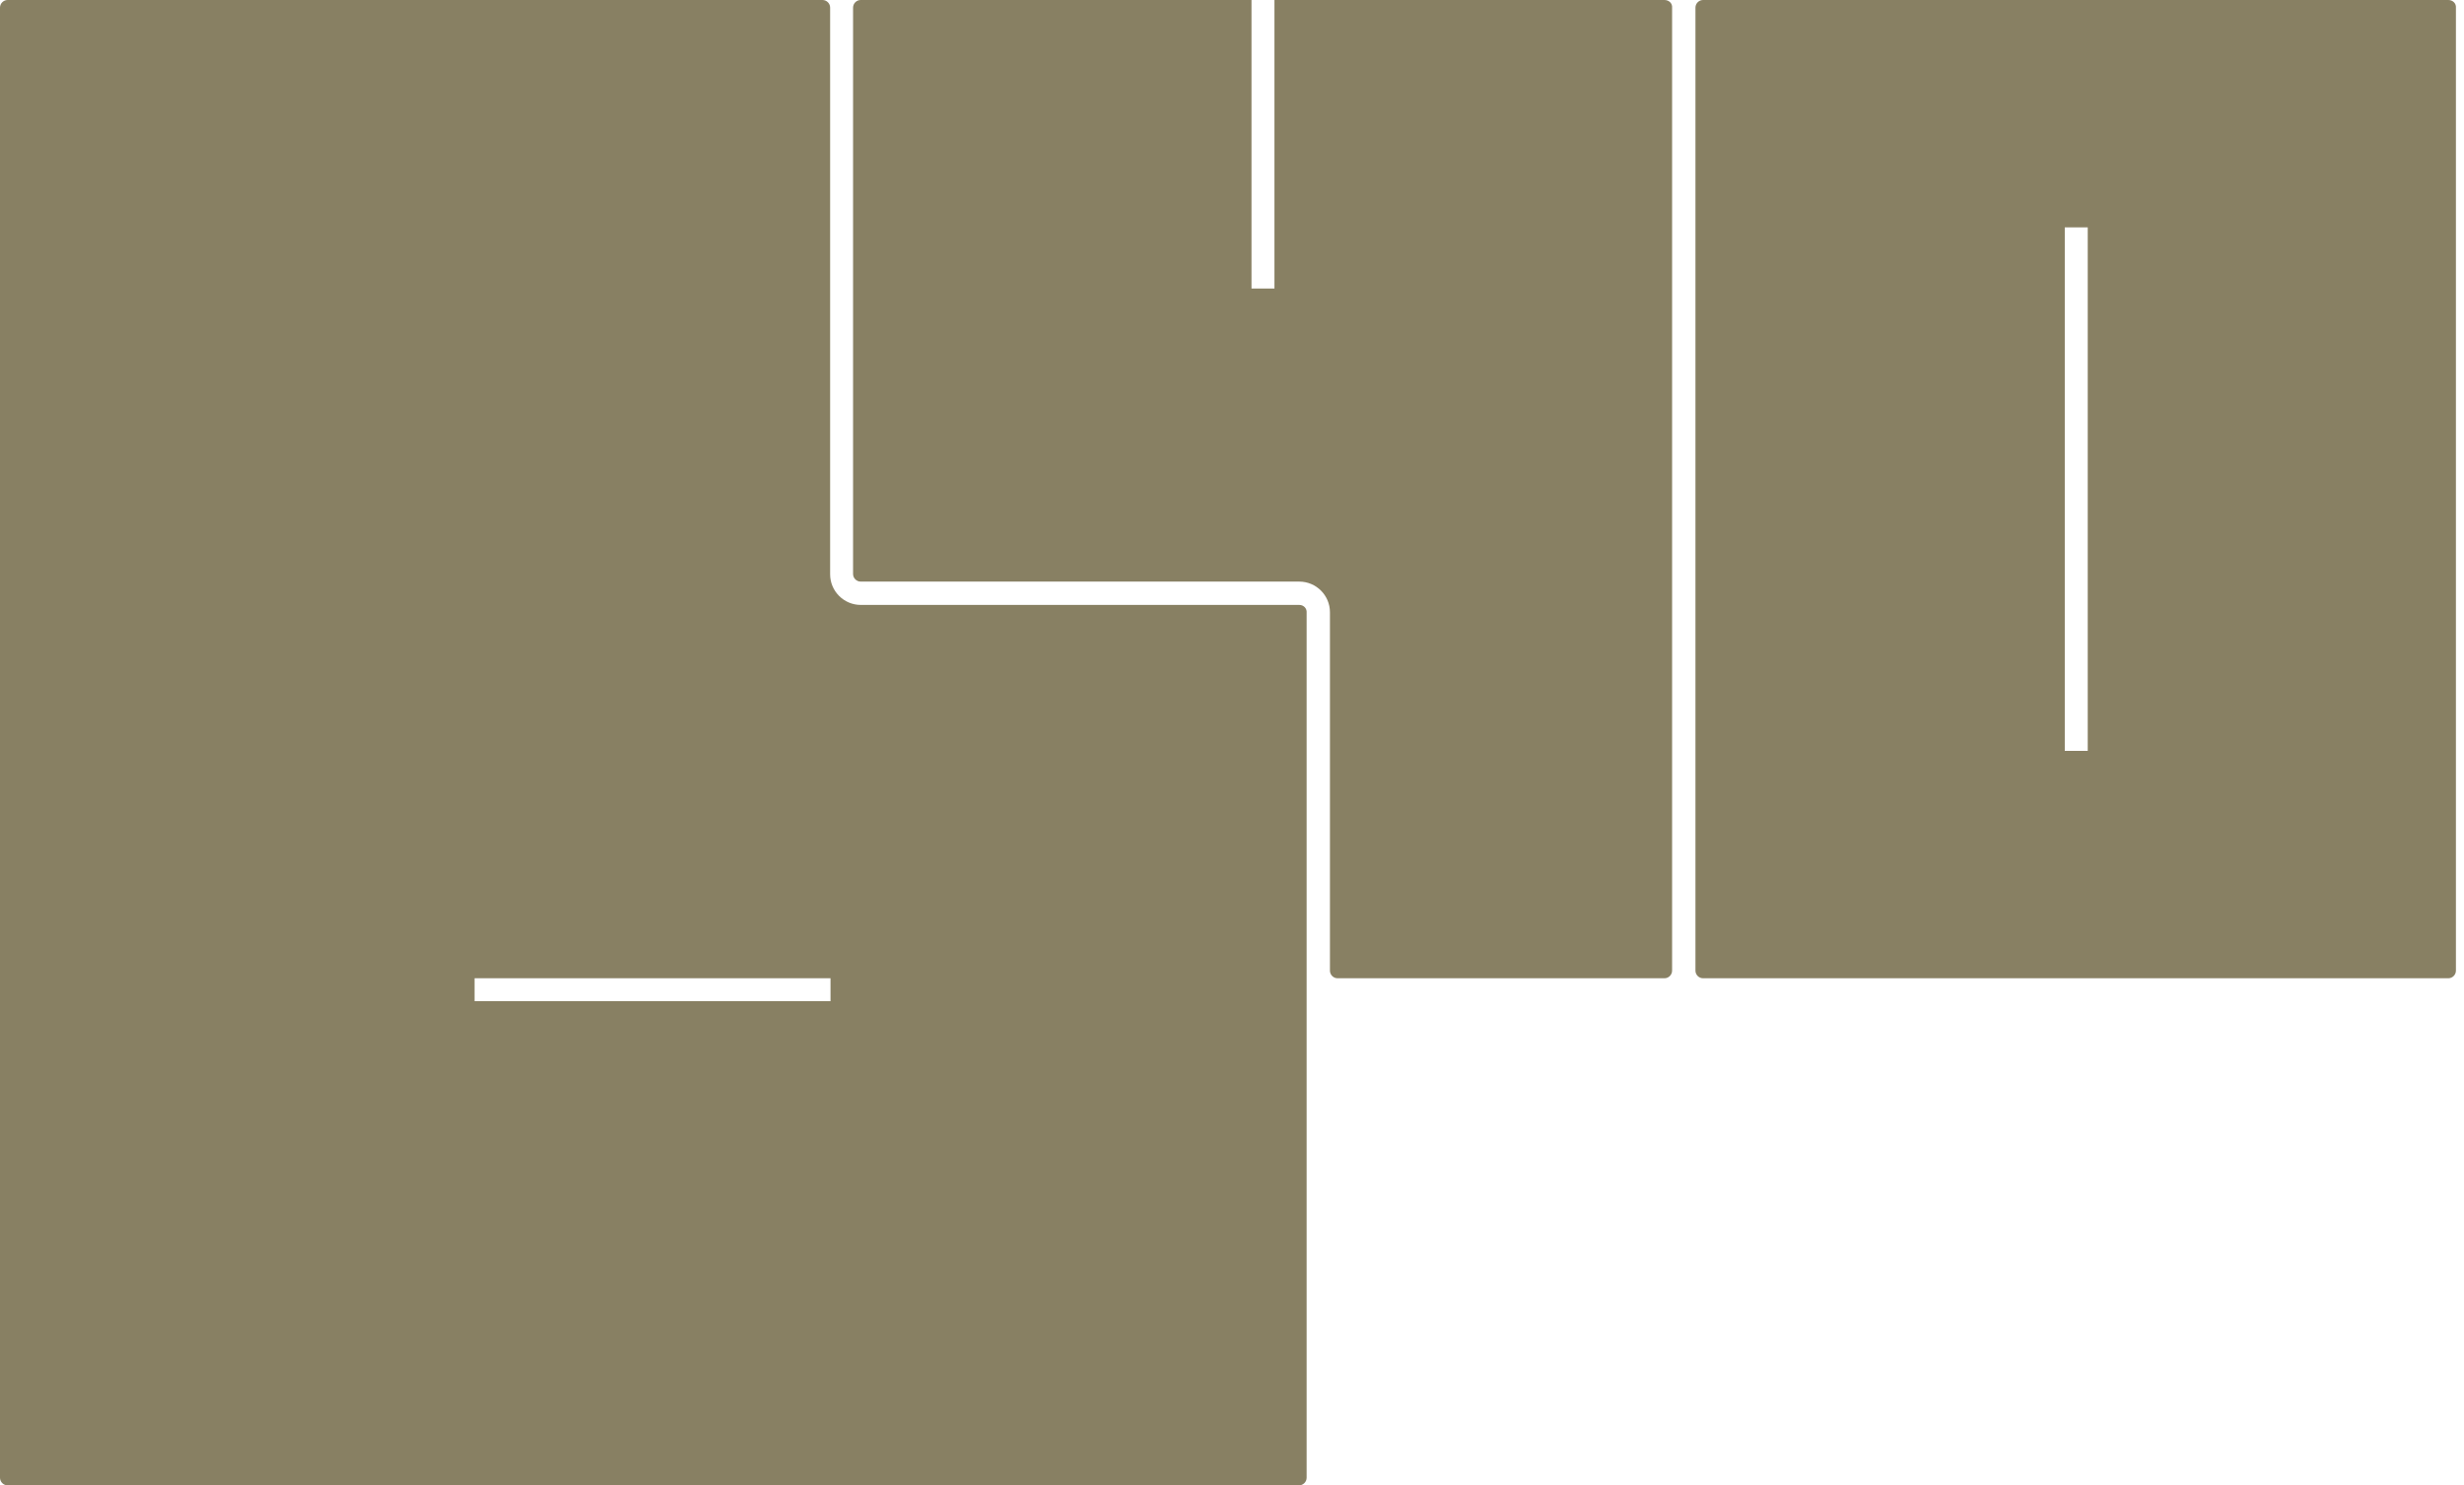
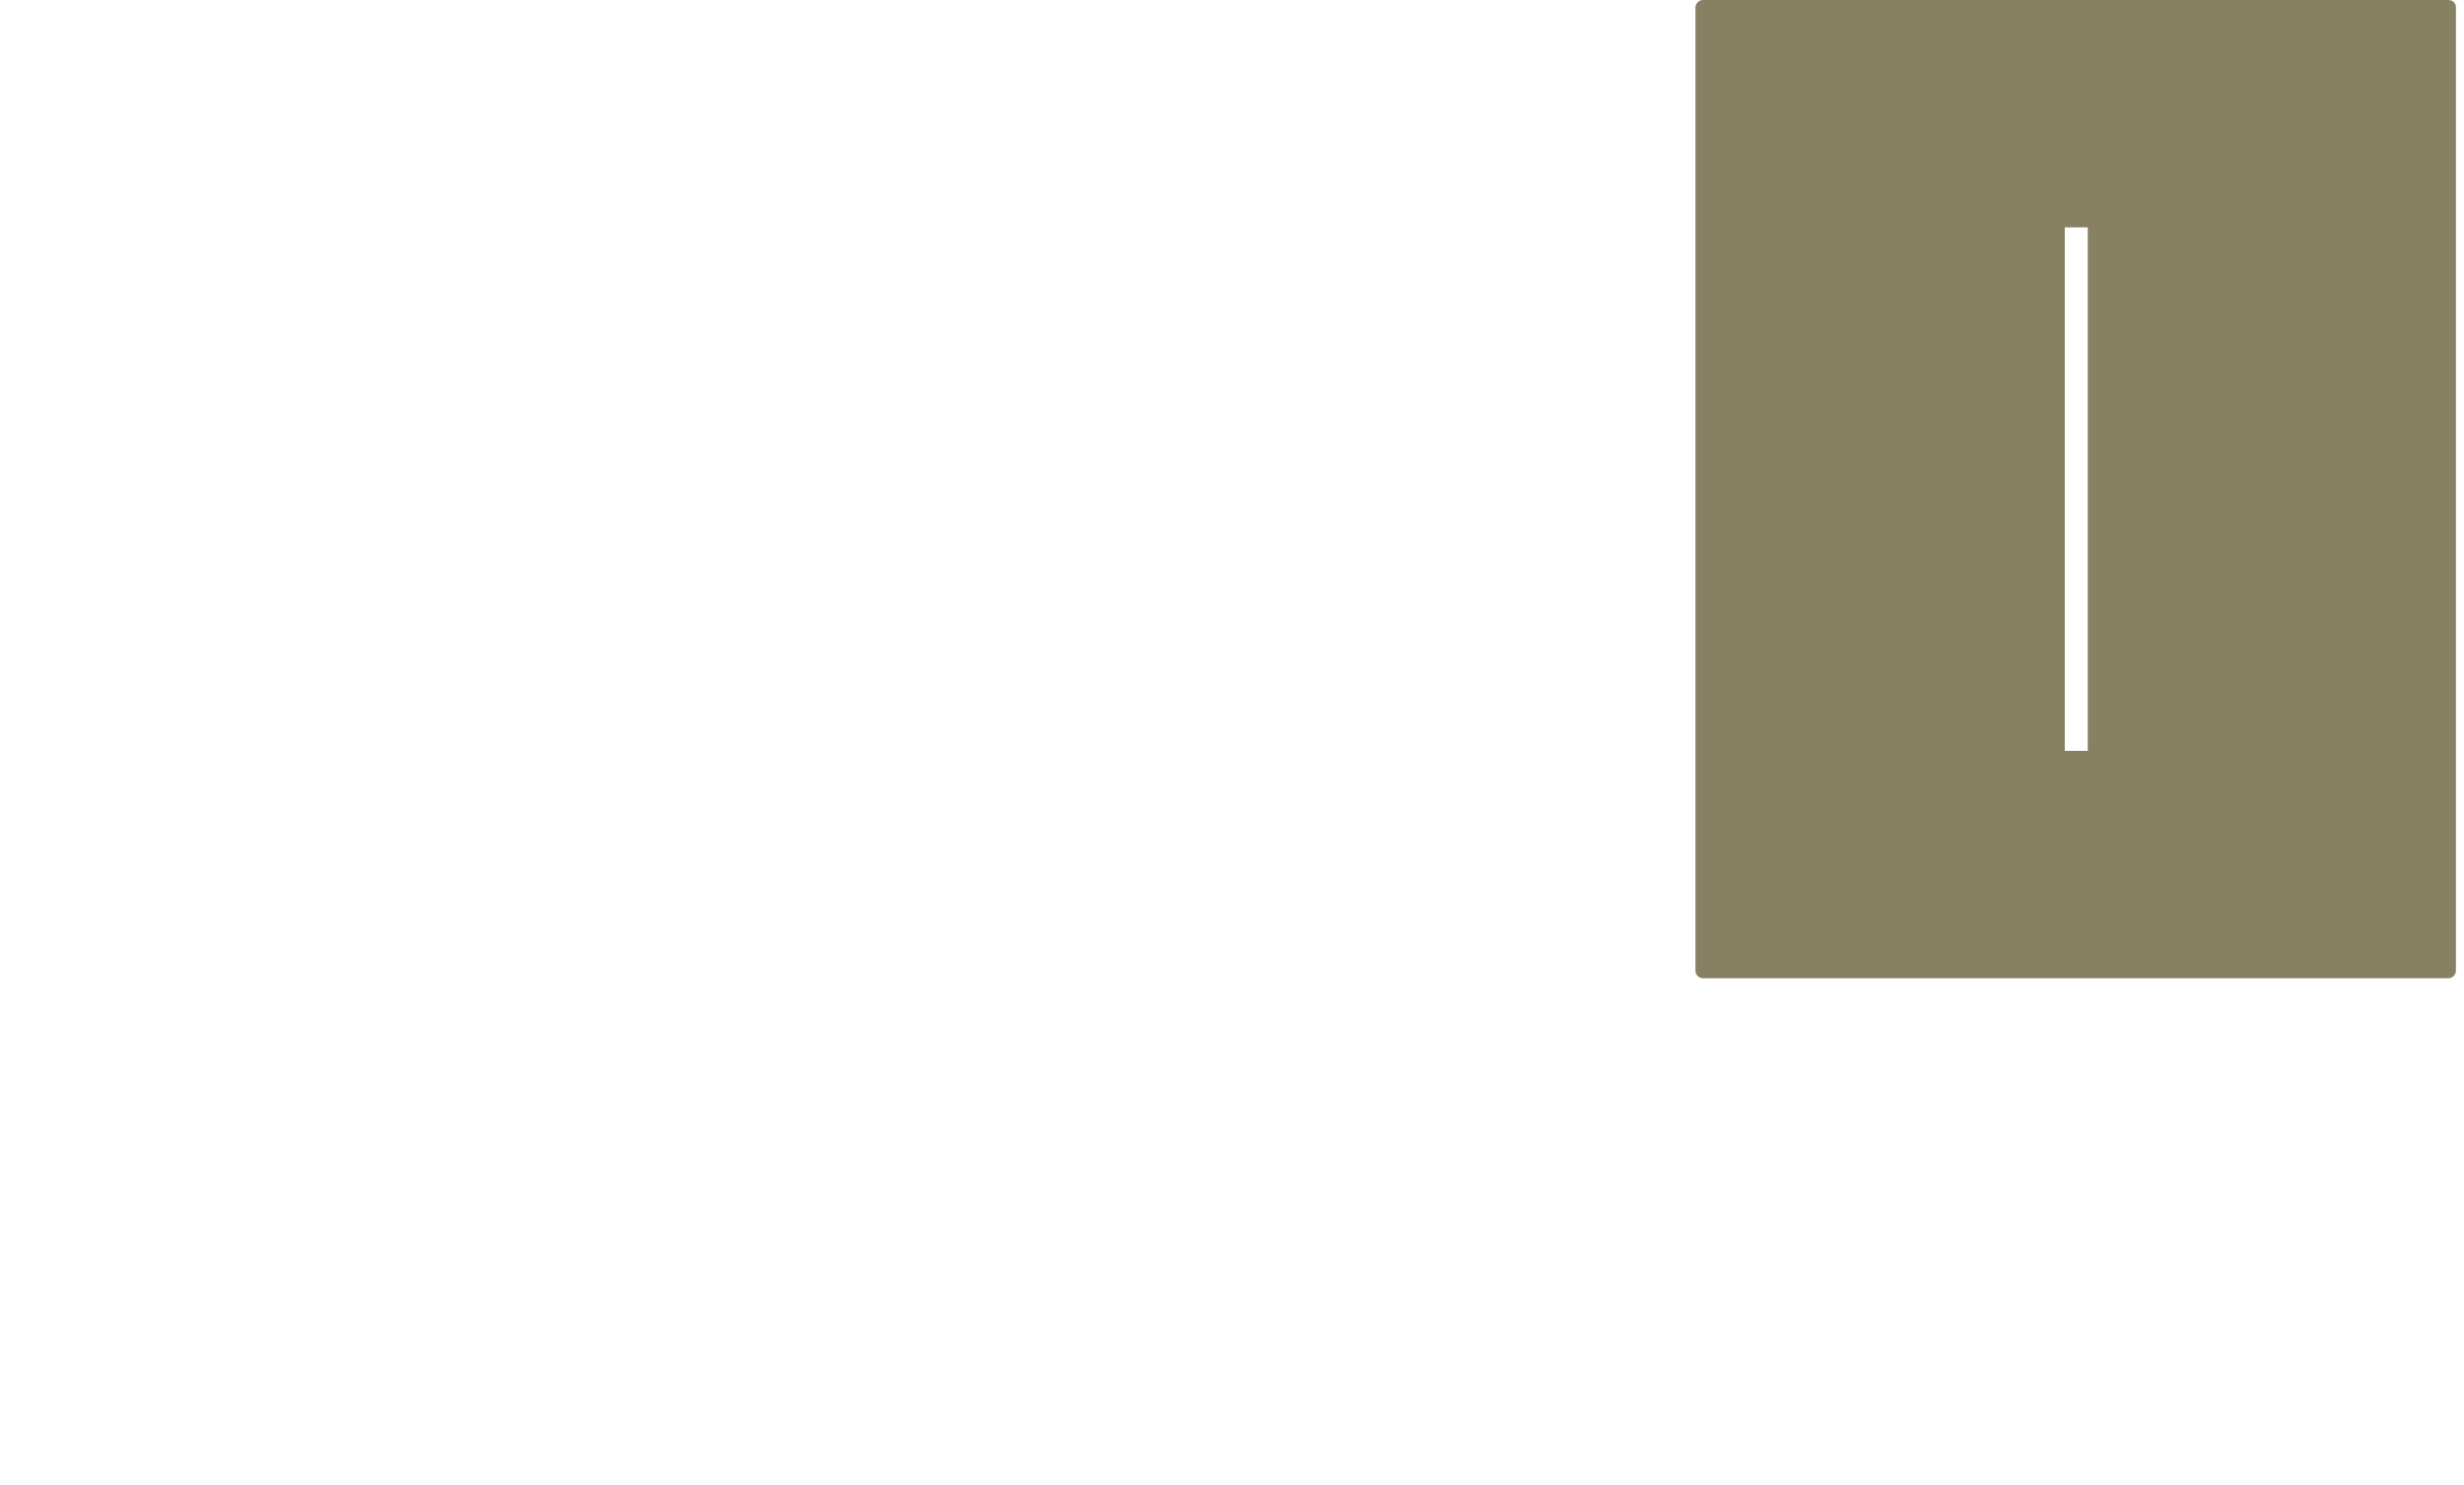
<svg xmlns="http://www.w3.org/2000/svg" width="136" height="82" viewBox="0 0 136 82" fill="none">
  <path d="M135.131 0H94.002C93.77 0 93.58 0.19 93.58 0.422V53.584C93.58 53.816 93.77 54.006 94.002 54.006H135.131C135.364 54.006 135.554 53.816 135.554 53.584V0.422C135.575 0.19 135.385 0 135.131 0ZM115.232 41.454H113.965V12.552H115.232V41.454Z" fill="#888063" />
-   <path fill-rule="evenodd" clip-rule="evenodd" d="M91.869 0H70.343V15.927H69.076V0H47.508C47.275 0 47.085 0.19 47.085 0.422V31.686C47.085 31.918 47.275 32.108 47.508 32.108H71.716C72.646 32.108 73.406 32.867 73.406 33.796V53.584C73.406 53.816 73.596 54.006 73.829 54.006H91.869C92.101 54.006 92.291 53.816 92.291 53.584V0.422C92.313 0.19 92.123 0 91.869 0Z" fill="#888063" />
-   <path fill-rule="evenodd" clip-rule="evenodd" d="M71.717 33.395H47.509C46.579 33.395 45.819 32.636 45.819 31.707V0.422C45.819 0.19 45.629 0 45.396 0H0.422C0.19 0 0 0.19 0 0.422V81.578C0 81.81 0.19 82 0.422 82H71.696C71.929 82 72.119 81.81 72.119 81.578V33.817C72.14 33.585 71.95 33.395 71.717 33.395ZM45.84 55.271H26.194V54.006H45.84V55.271Z" fill="#888063" />
</svg>